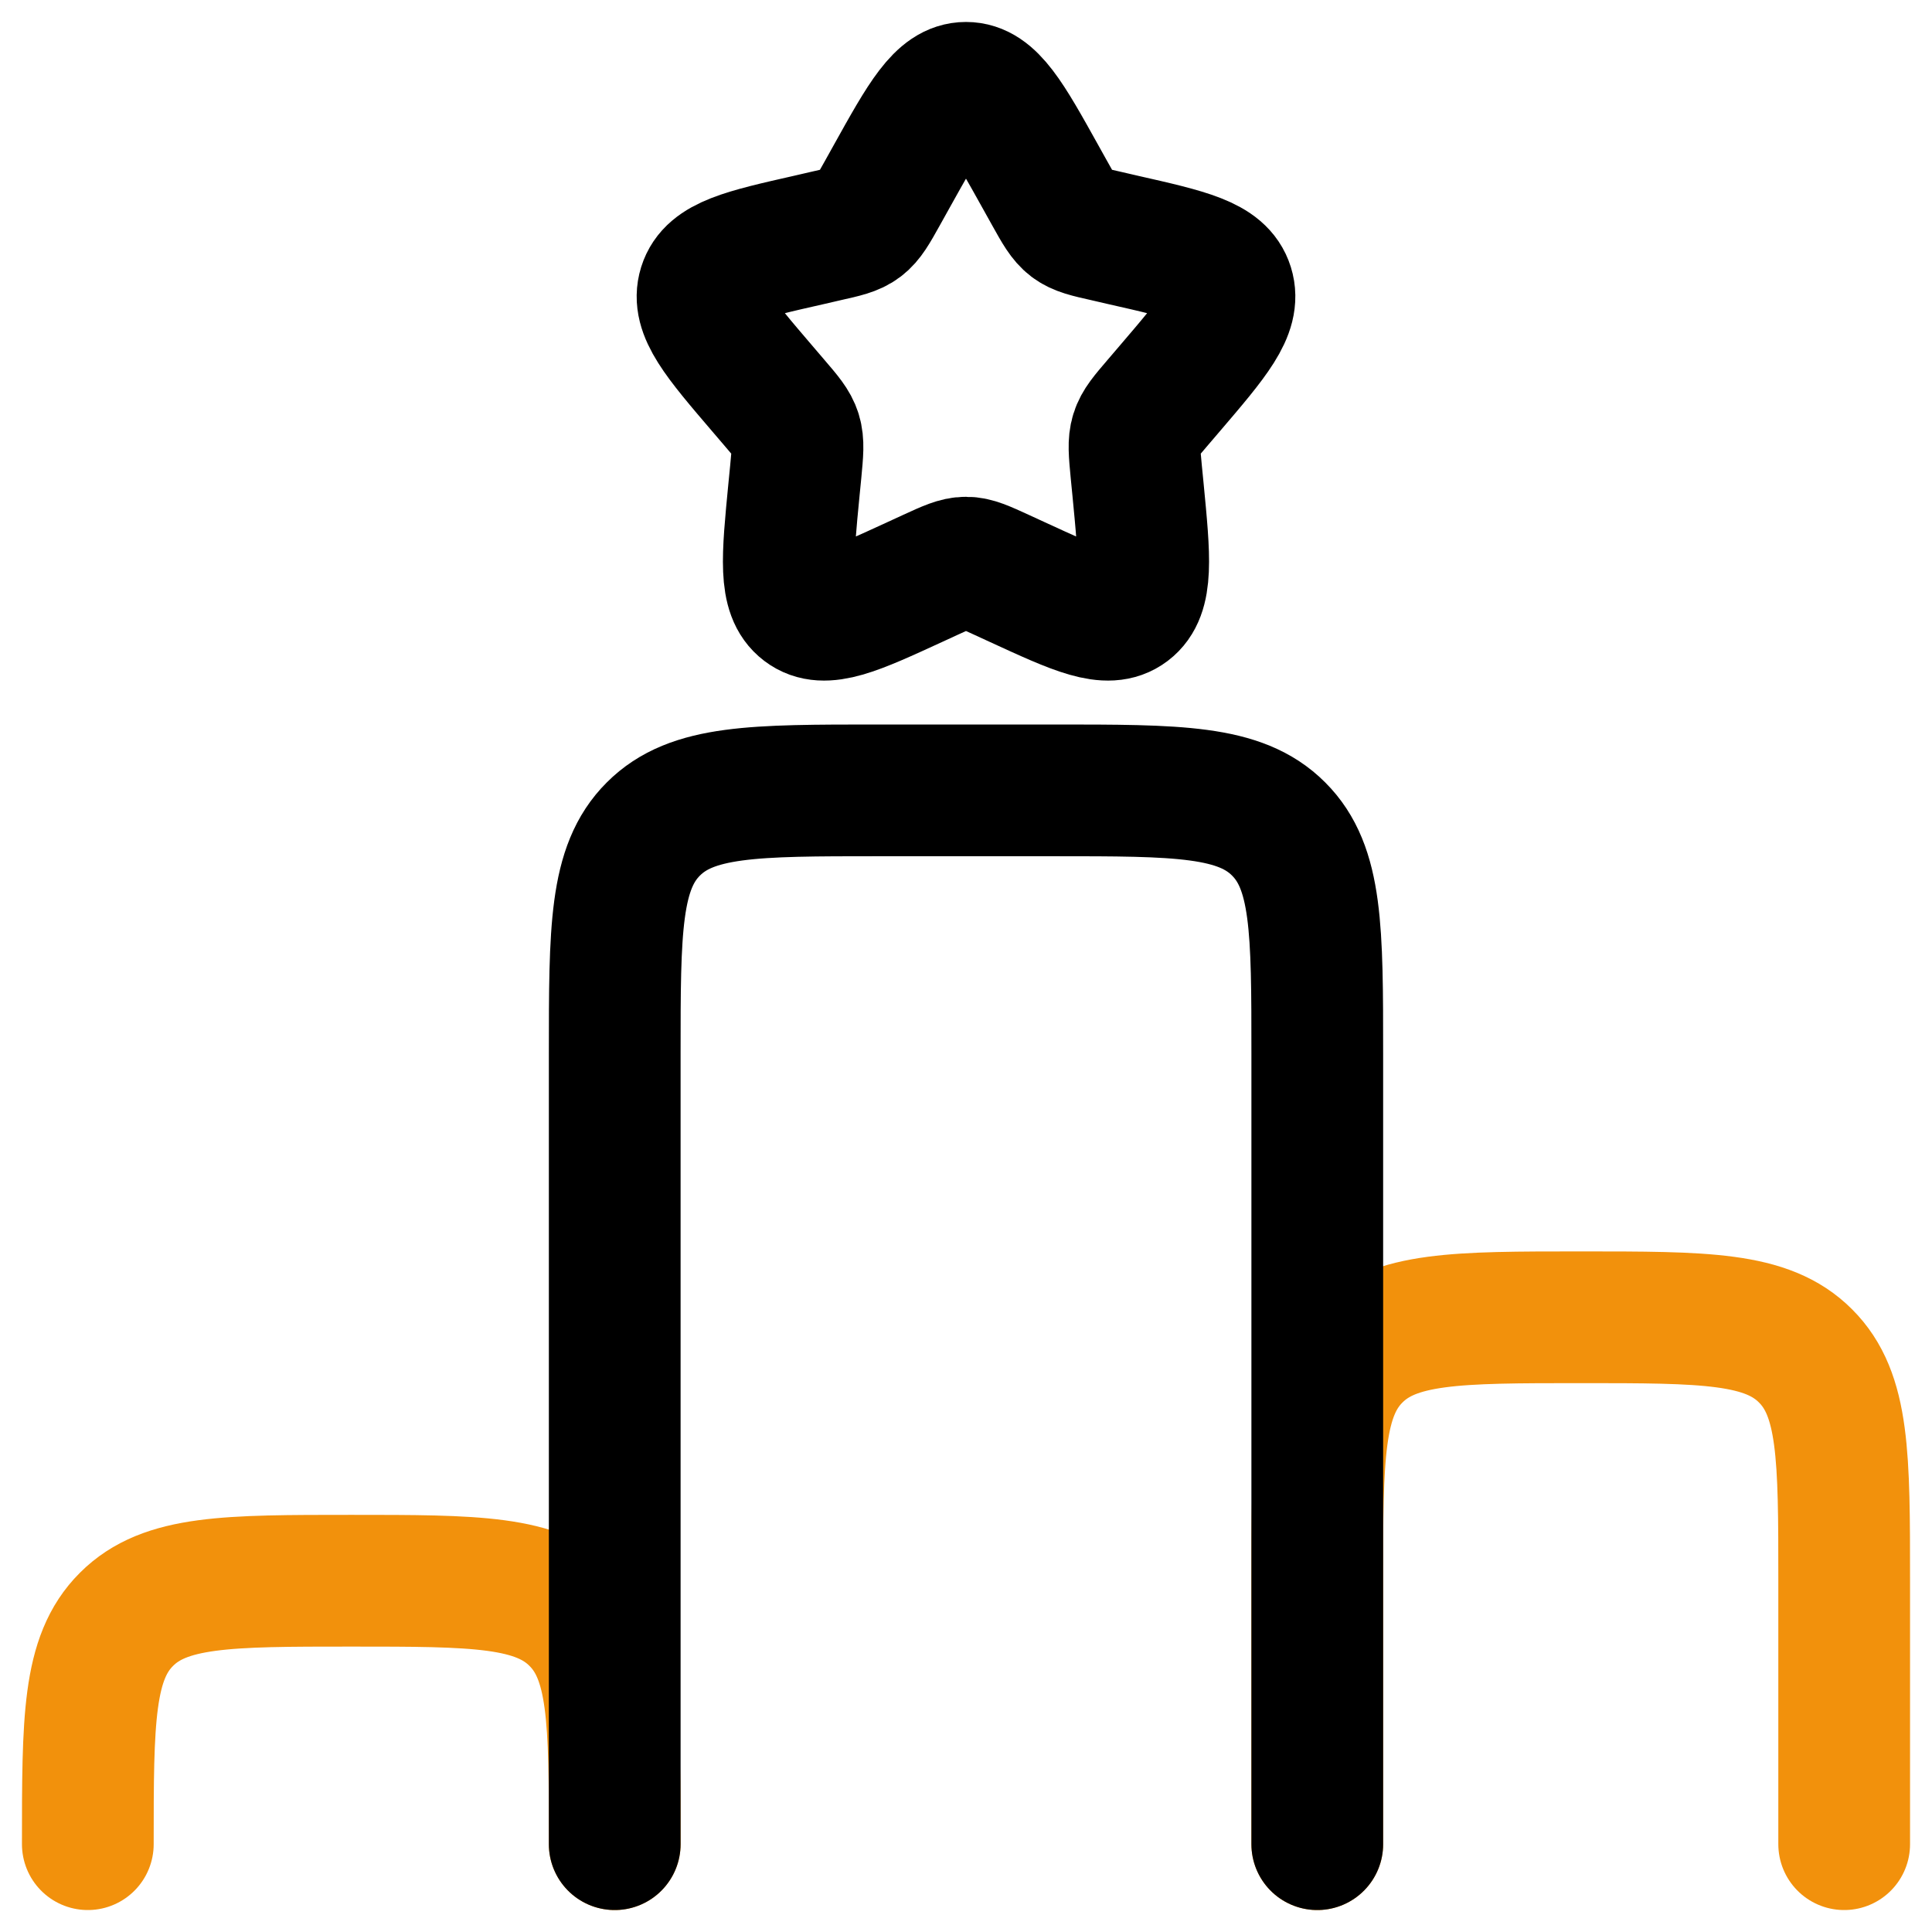
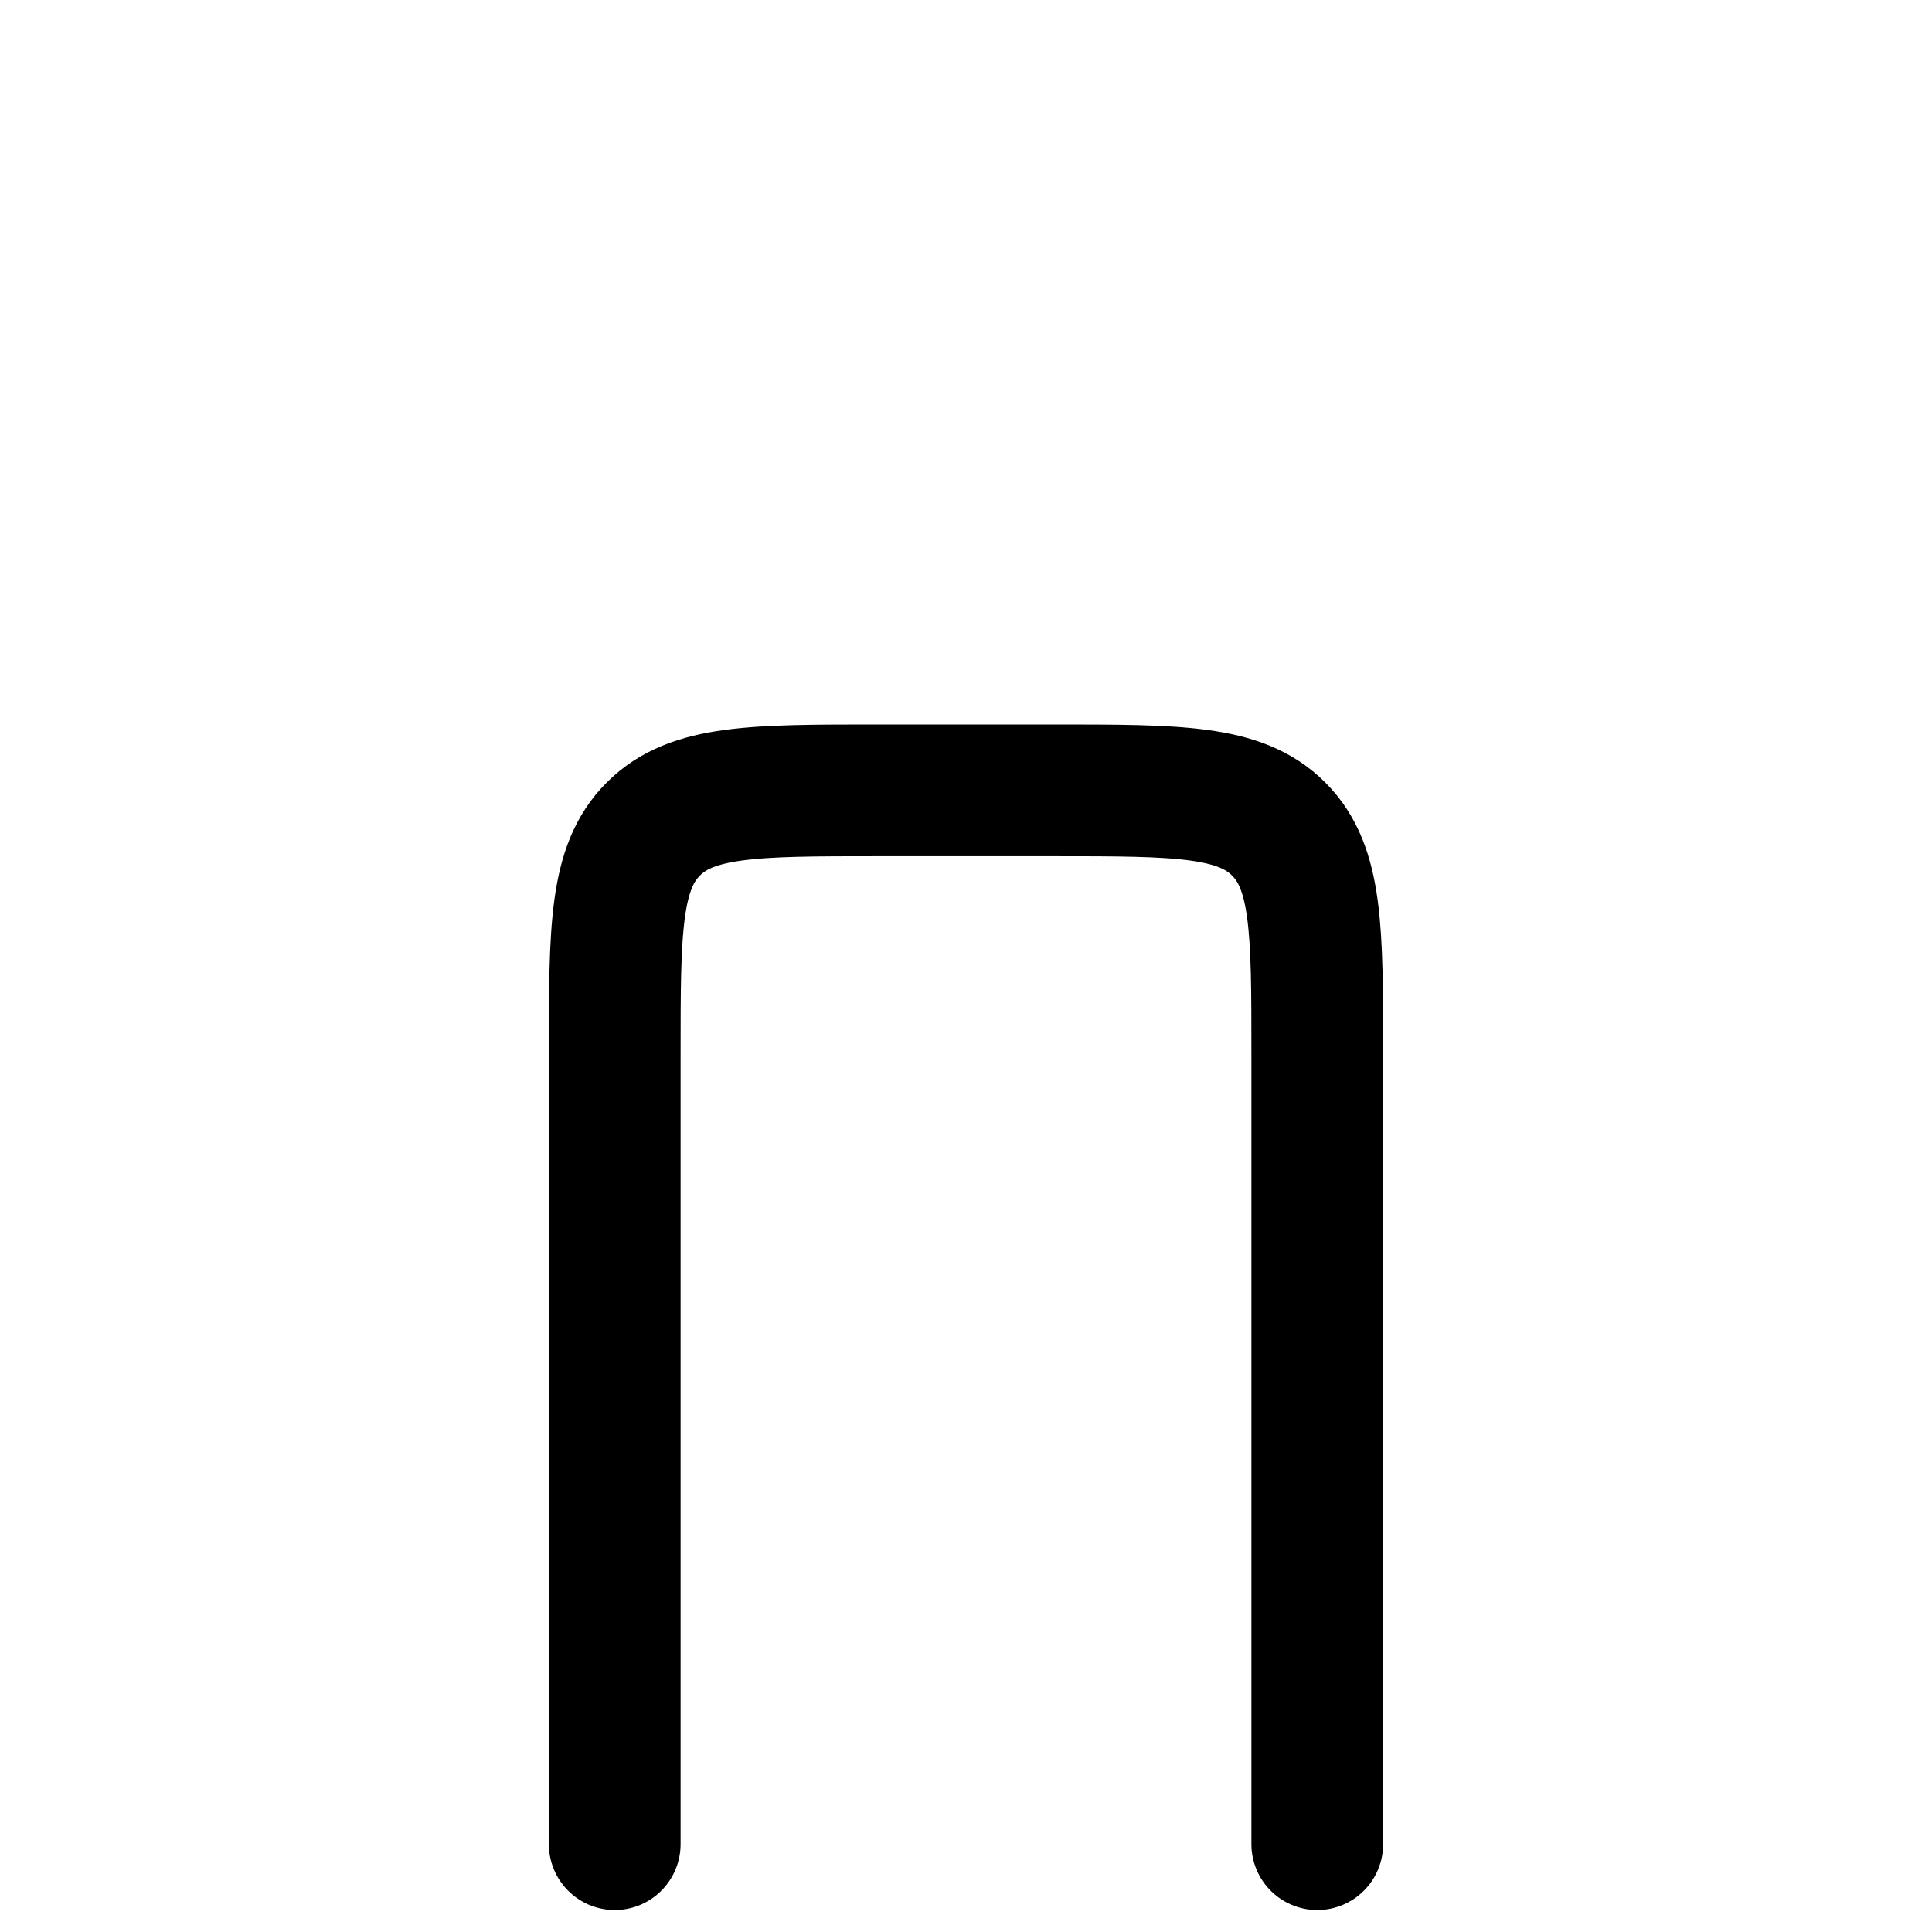
<svg xmlns="http://www.w3.org/2000/svg" width="64" height="64" viewBox="1 1 22 22">
  <g fill="none" stroke="currentColor" stroke-width="1.5">
-     <path stroke-linecap="round" d="M8 22c0-1.414 0-2.121-.44-2.56C7.122 19 6.415 19 5 19s-2.121 0-2.56.44C2 19.878 2 20.585 2 22m20 0v-3c0-1.414 0-2.121-.44-2.56C21.122 16 20.415 16 19 16s-2.121 0-2.56.44C16 16.878 16 17.585 16 19v3" stroke="#f2910c" />
    <path stroke-linecap="round" d="M16 22v-9c0-1.414 0-2.121-.44-2.56C15.122 10 14.415 10 13 10h-2c-1.414 0-2.121 0-2.56.44C8 10.878 8 11.585 8 13v9" />
-     <path d="M11.146 3.023C11.526 2.34 11.716 2 12 2s.474.34.854 1.023l.098.176c.108.194.162.29.246.354c.085.064.19.088.4.135l.19.044c.738.167 1.107.25 1.195.532s-.164.577-.667 1.165l-.13.152c-.143.167-.215.25-.247.354s-.021.215 0 .438l.02.203c.076.785.114 1.178-.115 1.352c-.23.175-.576.015-1.267-.303l-.178-.082c-.197-.09-.295-.136-.399-.136s-.202.046-.399.136l-.178.082c-.691.318-1.037.478-1.267.303c-.23-.174-.191-.567-.115-1.352l.02-.203c.021-.223.032-.334 0-.438s-.104-.187-.247-.354l-.13-.152c-.503-.588-.755-.882-.667-1.165c.088-.282.457-.365 1.195-.532l.19-.044c.21-.047.315-.07.4-.135c.084-.064.138-.16.246-.354z" />
  </g>
</svg>